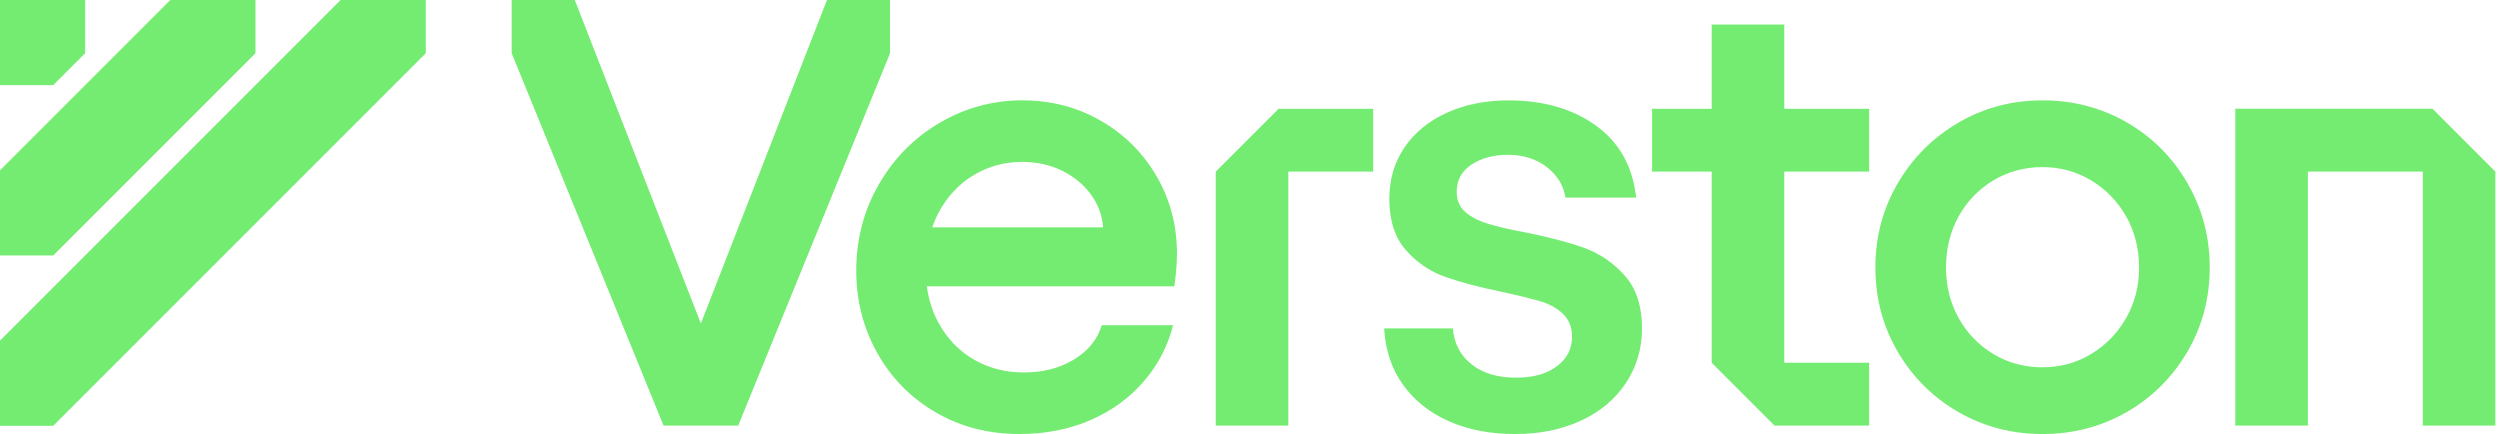
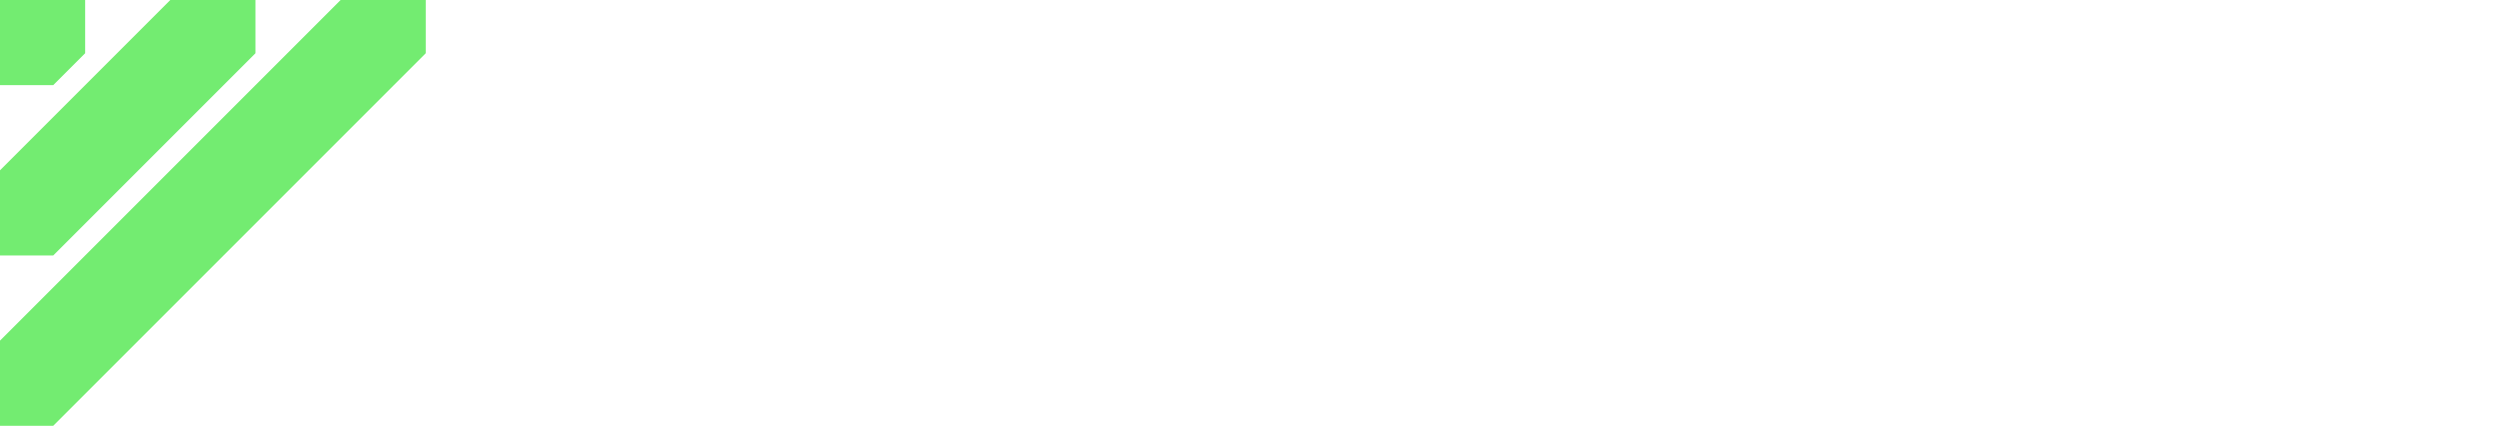
<svg xmlns="http://www.w3.org/2000/svg" width="144" height="25" viewBox="0 0 144 25" fill="none">
  <g id="Logotype">
-     <path id="Wordmark" fill-rule="evenodd" clip-rule="evenodd" d="M47.634 0H51.267V3.065L42.52 24.514H38.221L29.473 3.065V0H33.107L40.37 18.635L47.634 0ZM107.662 6.266V9.886H107.662H102.773V20.895H107.662V24.514H102.213L98.594 20.895V9.886H95.16V6.266H98.594V1.415H102.774V6.266H107.662ZM67.793 14.625C67.793 12.983 67.401 11.49 66.617 10.146C65.834 8.803 64.763 7.739 63.408 6.956C62.052 6.172 60.541 5.78 58.874 5.78C57.207 5.78 55.602 6.209 54.135 7.068C52.666 7.926 51.497 9.108 50.626 10.613C49.755 12.118 49.32 13.779 49.32 15.595C49.32 17.311 49.725 18.892 50.533 20.335C51.341 21.778 52.461 22.916 53.892 23.749C55.322 24.582 56.933 24.999 58.724 24.999C60.217 24.999 61.579 24.732 62.811 24.197C64.043 23.662 65.069 22.916 65.89 21.958C66.711 21 67.27 19.924 67.569 18.73H63.464C63.214 19.551 62.68 20.211 61.859 20.708C61.038 21.206 60.08 21.454 58.986 21.454C57.892 21.454 56.952 21.206 56.094 20.708C55.235 20.21 54.557 19.508 54.06 18.599C53.713 17.967 53.49 17.263 53.385 16.491H67.644C67.743 15.77 67.793 15.148 67.793 14.625L67.793 14.625ZM53.694 13.095C53.796 12.804 53.916 12.524 54.059 12.255C54.557 11.322 55.229 10.601 56.075 10.091C56.92 9.581 57.853 9.326 58.873 9.326C59.719 9.326 60.484 9.494 61.169 9.83C61.853 10.165 62.406 10.619 62.829 11.192C63.252 11.764 63.488 12.399 63.538 13.095H53.694ZM83.477 24.272C82.369 23.787 81.486 23.091 80.828 22.182C80.168 21.274 79.801 20.186 79.727 18.917H83.683C83.757 19.788 84.118 20.479 84.765 20.988C85.412 21.498 86.257 21.753 87.302 21.753C88.347 21.753 89.087 21.535 89.672 21.1C90.256 20.665 90.549 20.099 90.549 19.402C90.549 18.855 90.374 18.413 90.026 18.077C89.678 17.741 89.217 17.493 88.646 17.331C88.073 17.169 87.389 17.001 86.593 16.827C85.25 16.554 84.136 16.262 83.254 15.95C82.37 15.639 81.612 15.124 80.977 14.402C80.342 13.68 80.025 12.698 80.025 11.454C80.025 10.334 80.317 9.345 80.902 8.487C81.486 7.629 82.302 6.963 83.346 6.491C84.391 6.018 85.572 5.782 86.891 5.782C88.906 5.782 90.586 6.267 91.93 7.237C93.273 8.207 94.044 9.588 94.243 11.38H90.175C90.05 10.658 89.684 10.068 89.074 9.607C88.464 9.147 87.725 8.917 86.854 8.917C86.033 8.917 85.336 9.103 84.764 9.476C84.192 9.85 83.906 10.372 83.906 11.044C83.906 11.542 84.074 11.934 84.41 12.219C84.746 12.505 85.181 12.729 85.716 12.891C86.251 13.053 86.916 13.208 87.712 13.357C89.106 13.632 90.262 13.93 91.183 14.253C92.103 14.576 92.899 15.111 93.571 15.857C94.243 16.604 94.579 17.624 94.579 18.918C94.579 20.087 94.267 21.138 93.646 22.071C93.023 23.004 92.159 23.726 91.052 24.235C89.945 24.745 88.683 25 87.264 25C85.846 25 84.583 24.758 83.477 24.272L83.477 24.272ZM109.311 20.261C110.17 21.729 111.332 22.886 112.8 23.731C114.268 24.576 115.885 25 117.651 25C119.418 25 121.035 24.576 122.503 23.731C123.97 22.886 125.134 21.729 125.992 20.261C126.85 18.793 127.28 17.175 127.28 15.409C127.28 13.643 126.85 12.019 125.992 10.539C125.134 9.059 123.971 7.896 122.503 7.05C121.035 6.204 119.418 5.781 117.651 5.781C115.885 5.781 114.268 6.21 112.8 7.068C111.332 7.927 110.169 9.09 109.311 10.557C108.452 12.026 108.023 13.642 108.023 15.409C108.023 17.176 108.452 18.793 109.311 20.261ZM122.465 18.32C121.967 19.191 121.296 19.881 120.45 20.391C119.604 20.901 118.696 21.156 117.651 21.156C116.607 21.156 115.661 20.901 114.815 20.391C113.97 19.881 113.304 19.191 112.819 18.32C112.334 17.449 112.091 16.503 112.091 15.409C112.091 14.315 112.334 13.332 112.819 12.461C113.304 11.591 113.969 10.9 114.815 10.39C115.661 9.88 116.632 9.625 117.651 9.625C118.671 9.625 119.604 9.88 120.45 10.39C121.296 10.9 121.967 11.59 122.465 12.461C122.962 13.332 123.212 14.339 123.212 15.409C123.212 16.479 122.963 17.449 122.465 18.32ZM140.114 6.265H128.754V24.514H132.934V9.886H139.554V24.515H143.734V9.886L140.115 6.266L140.114 6.265ZM74.207 24.514V9.885H79.095V6.266H73.647L70.027 9.885V24.514H74.207Z" fill="#73EC71" />
-     <path id="Symbol" fill-rule="evenodd" clip-rule="evenodd" d="M0 0V4.905H3.066L4.905 3.066V0H0ZM9.81 0L0 9.81V14.715H3.066L14.715 3.066V0H9.81ZM0 24.525V19.62L19.62 0H24.525V3.066L3.066 24.525H0Z" fill="#73EC71" />
+     <path id="Symbol" fill-rule="evenodd" clip-rule="evenodd" d="M0 0V4.905H3.066L4.905 3.066V0H0M9.81 0L0 9.81V14.715H3.066L14.715 3.066V0H9.81ZM0 24.525V19.62L19.62 0H24.525V3.066L3.066 24.525H0Z" fill="#73EC71" />
  </g>
</svg>